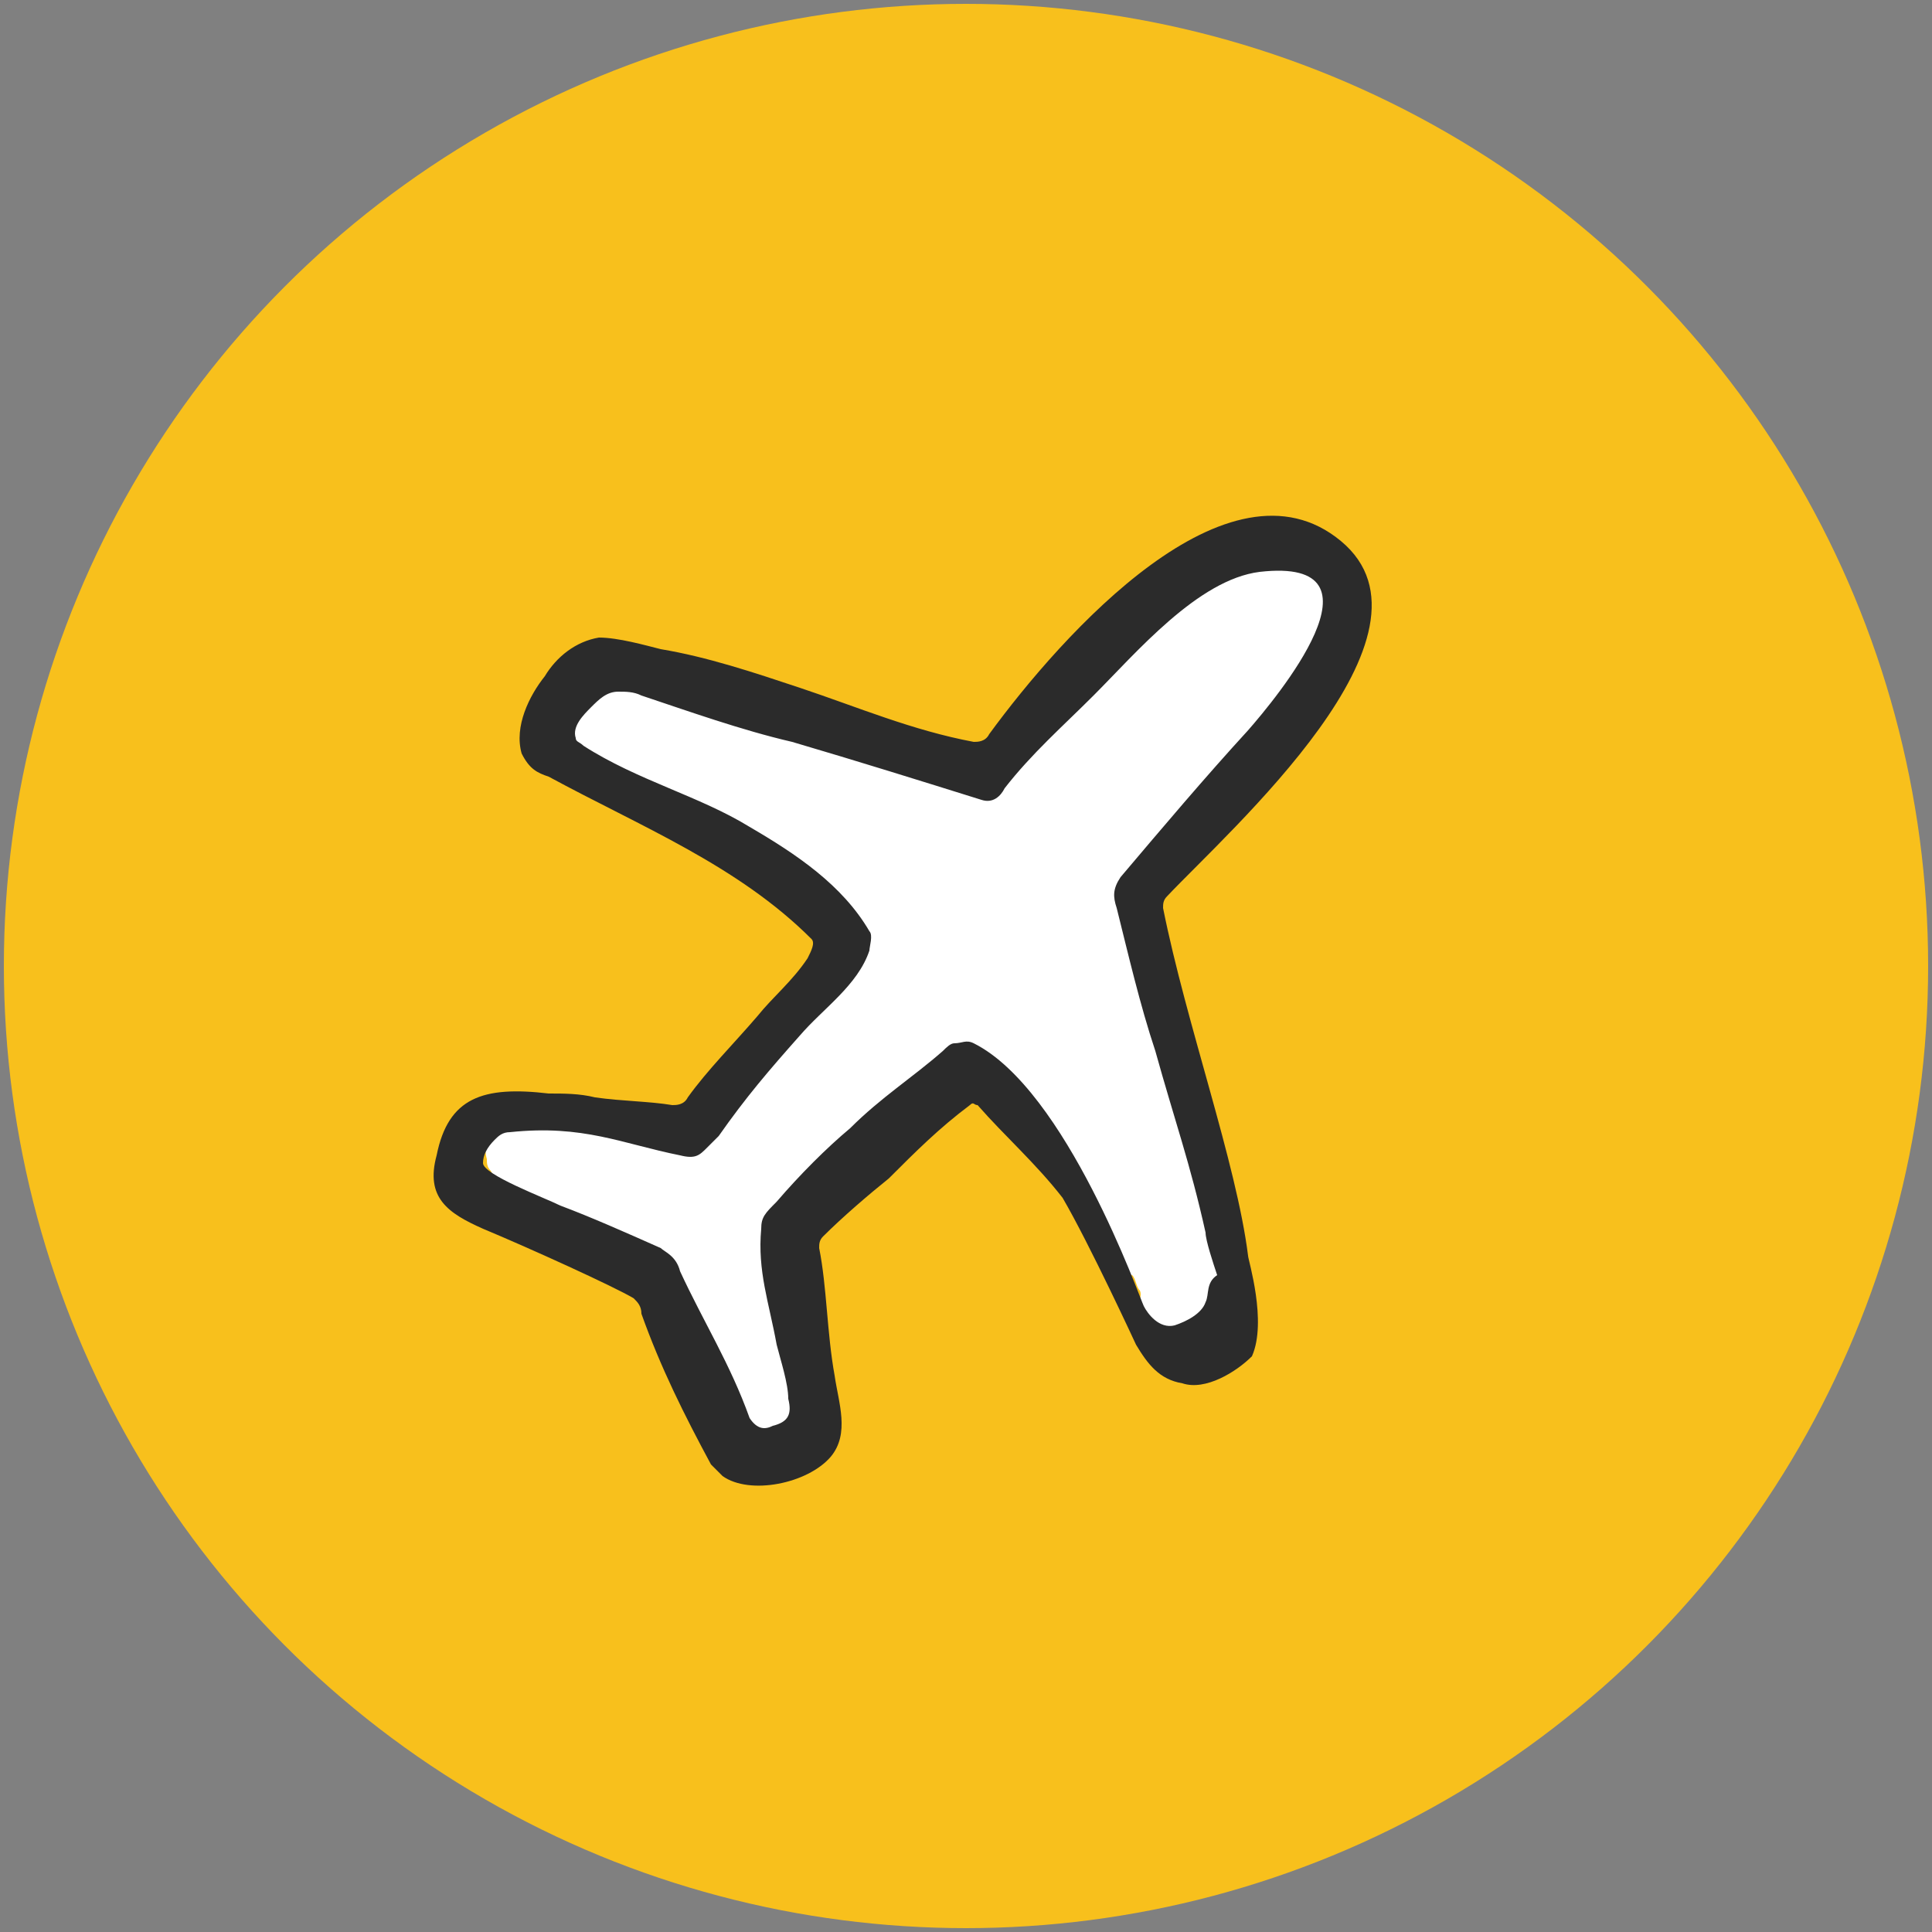
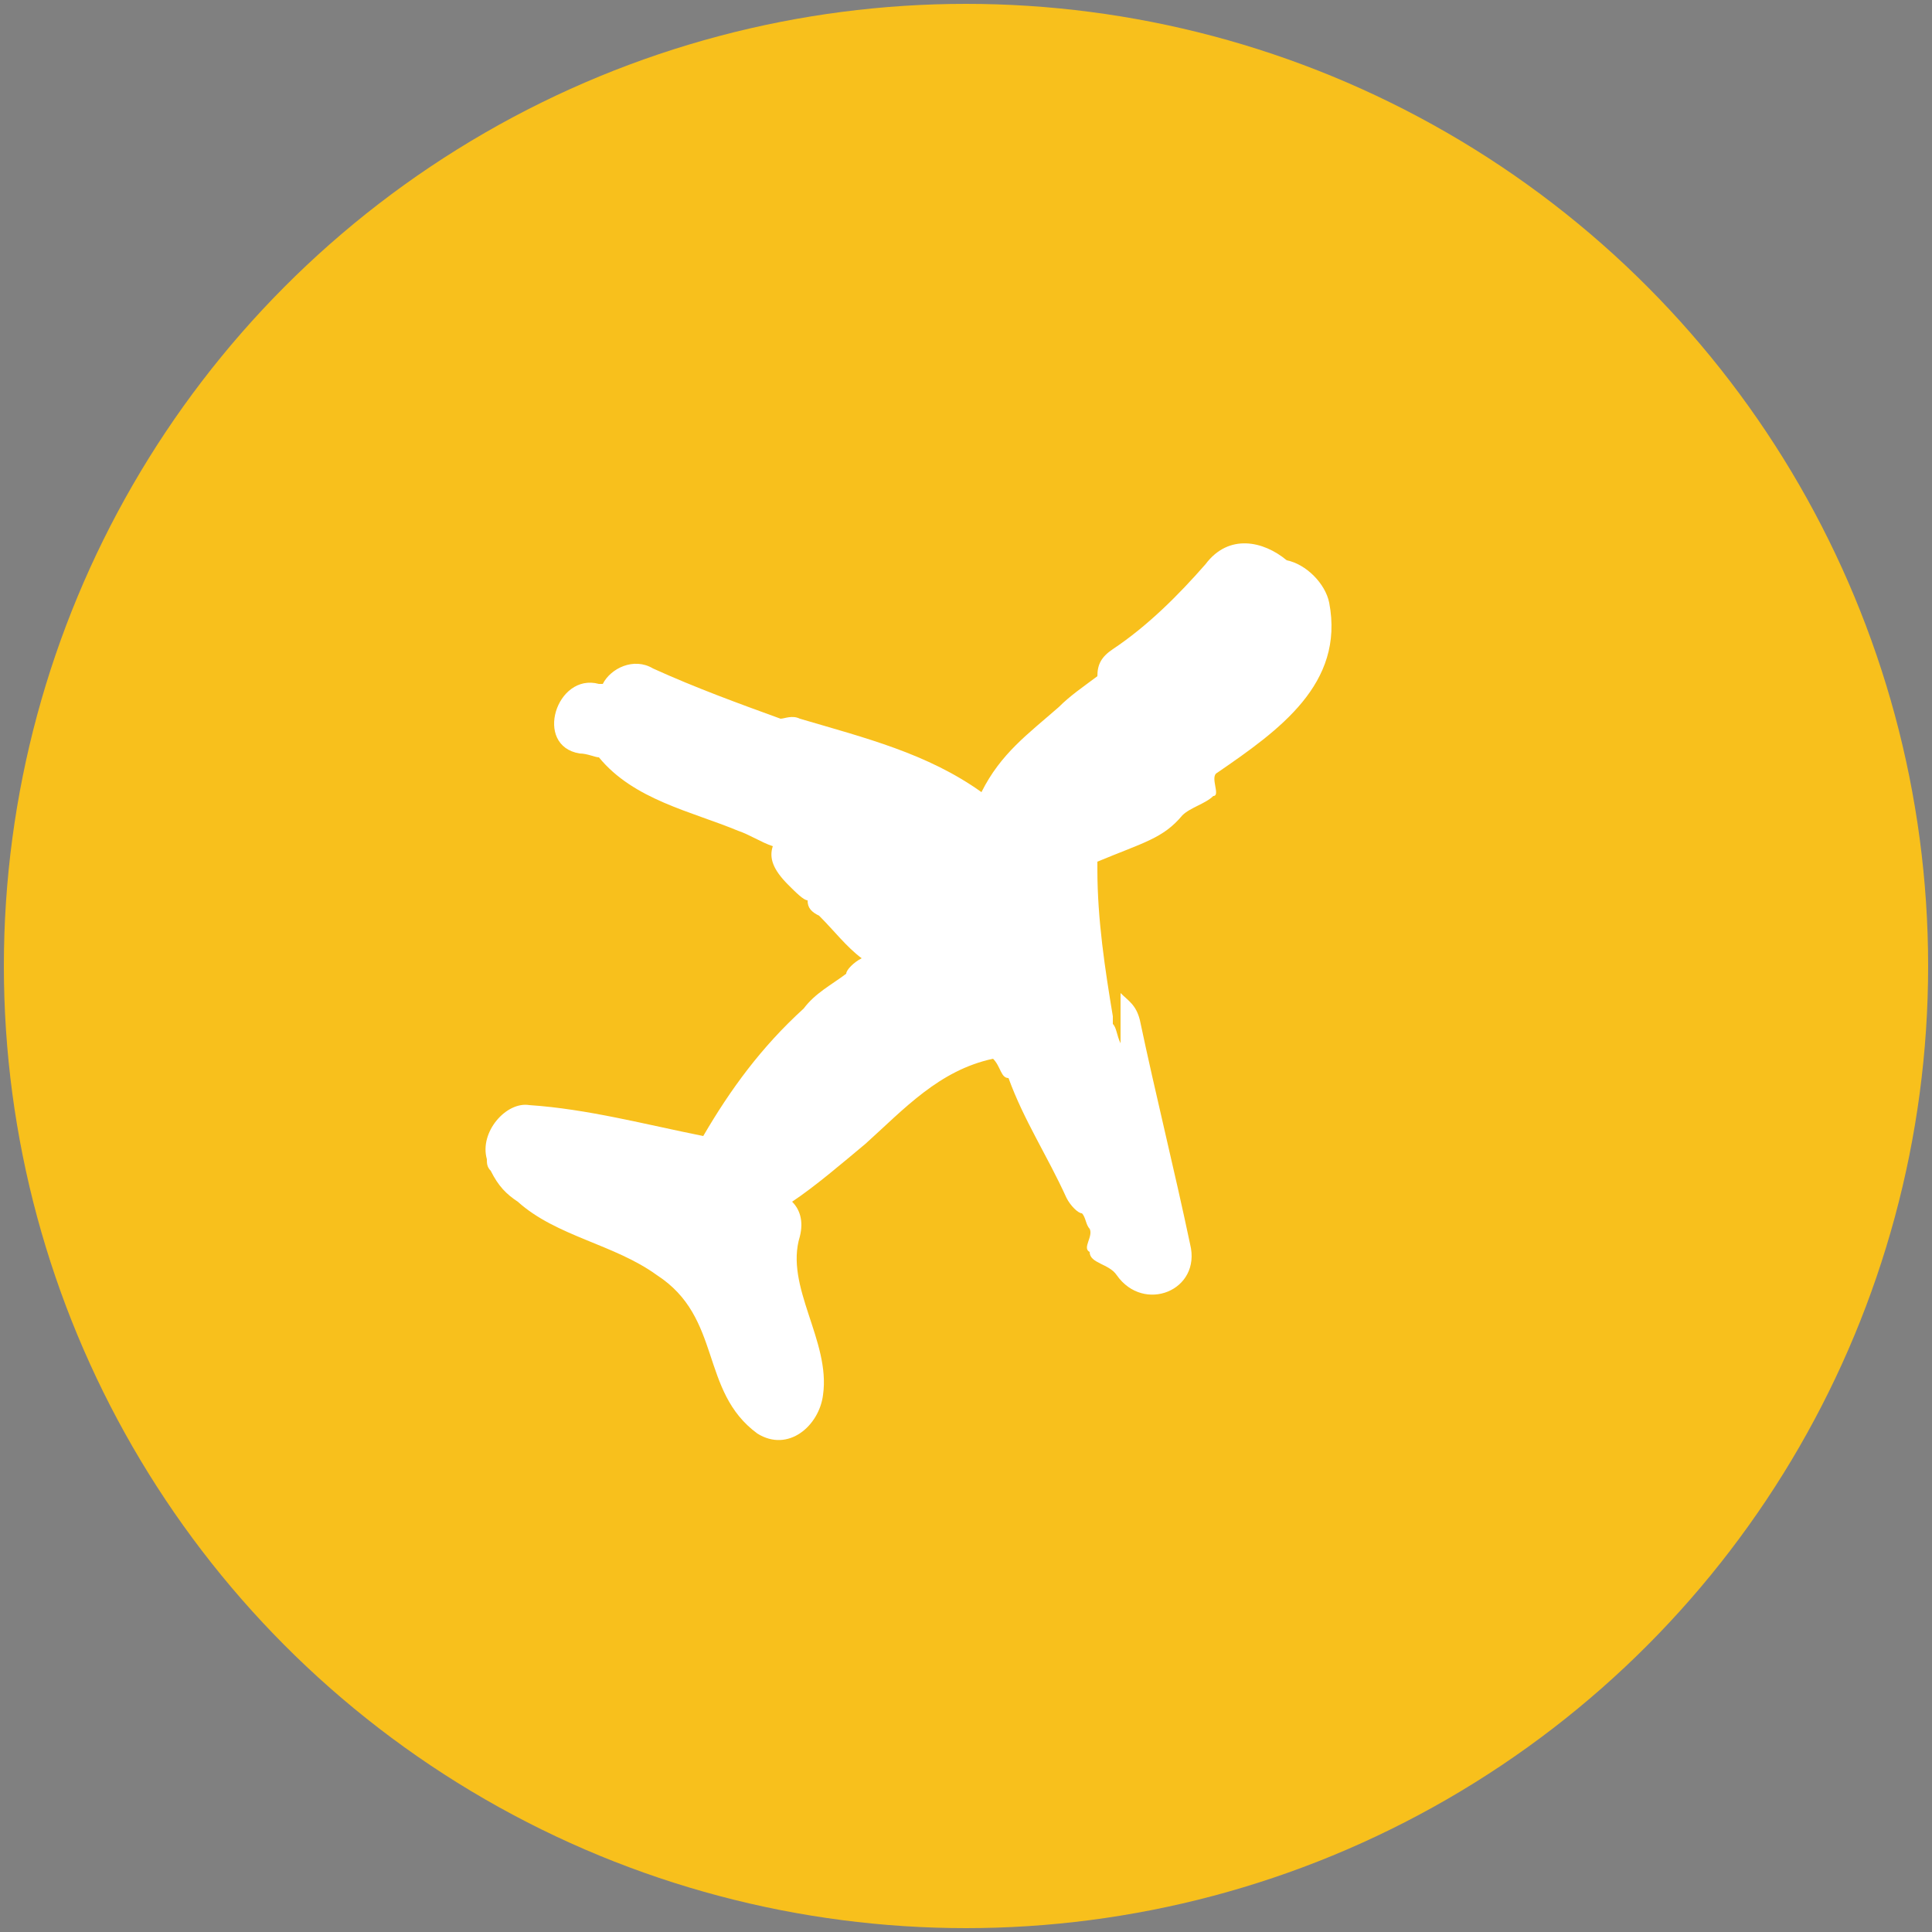
<svg xmlns="http://www.w3.org/2000/svg" id="Layer_1" x="0px" y="0px" viewBox="0 0 50 50" style="enable-background:new 0 0 50 50;" xml:space="preserve">
  <rect x="0" y="0" width="50" height="50" fill="#808080" stroke="none" />
  <style type="text/css"> .st0{fill:#F8C01C;} .st1{fill:#FFFFFF;} .st2{fill:#2B2B2B;} </style>
  <circle class="st0" cx="25" cy="25" r="24.9" />
  <g id="Layer_3">
-     <path class="st1" d="M30.6,21.1c0.2-0.2,0.6-0.3,0.8-0.5c0.2,0-0.1-0.5,0.1-0.6c1.6-1.1,3.3-2.3,2.9-4.4c-0.1-0.5-0.6-1-1.1-1.1 c-0.6-0.5-1.5-0.7-2.1,0.1c-0.7,0.8-1.5,1.6-2.4,2.2c-0.3,0.2-0.4,0.4-0.4,0.7c-0.4,0.3-0.7,0.5-1,0.8c-0.8,0.7-1.5,1.2-2,2.2 c-1.4-1-3-1.4-4.7-1.9c-0.2-0.1-0.4,0-0.5,0c-1.1-0.4-2.2-0.8-3.3-1.3c-0.5-0.3-1.1,0-1.3,0.4h-0.1c-1.1-0.3-1.7,1.6-0.5,1.8 c0.2,0,0.4,0.1,0.5,0.1c0.9,1.1,2.4,1.4,3.6,1.9c0.3,0.1,0.6,0.3,0.9,0.4c-0.1,0.3,0,0.6,0.4,1c0.2,0.2,0.4,0.4,0.5,0.4 c0,0.2,0.1,0.3,0.3,0.4c0.4,0.4,0.7,0.8,1.1,1.1c-0.2,0.1-0.4,0.3-0.4,0.4c-0.4,0.3-0.8,0.5-1.1,0.9c-1.1,1-1.9,2.1-2.6,3.3l0,0 c-1.5-0.3-3-0.7-4.5-0.8c-0.6-0.1-1.3,0.7-1.1,1.4l0,0c0,0.1,0,0.2,0.1,0.3c0.2,0.4,0.4,0.6,0.7,0.8c1,0.9,2.5,1.1,3.6,1.9 c1.7,1.1,1.1,3,2.6,4.1c0.8,0.5,1.6-0.2,1.7-1c0.2-1.4-1-2.8-0.6-4.1c0.1-0.4,0-0.7-0.2-0.9c0.6-0.4,1.3-1,1.9-1.5 c1-0.9,1.9-1.9,3.3-2.2c0.4,0.5,0.8,1.1,1.3,1.6c0.2,0.2,0.2,0.5,0.4,0.5c0.4,1.1,1,2,1.5,3.1c0.1,0.2,0.3,0.4,0.4,0.4 c0.1,0.1,0.1,0.3,0.2,0.4c0.1,0.2-0.2,0.5,0,0.6c0,0.3,0.5,0.3,0.7,0.6c0.7,1,2.2,0.4,1.9-0.8c-0.4-1.9-0.9-3.9-1.3-5.8 c-0.1-0.4-0.3-0.5-0.5-0.7V27c-0.1-0.2-0.1-0.4-0.2-0.5c0-0.1,0-0.2,0-0.2c-0.2-1.2-0.4-2.5-0.4-3.8c0-0.1,0-0.1,0-0.2 C29.6,21.8,30.1,21.7,30.6,21.1z" />
+     <path class="st1" d="M30.6,21.1c0.2-0.2,0.6-0.3,0.8-0.5c0.2,0-0.1-0.5,0.1-0.6c1.6-1.1,3.3-2.3,2.9-4.4c-0.1-0.5-0.6-1-1.1-1.1 c-0.6-0.5-1.5-0.7-2.1,0.1c-0.7,0.8-1.5,1.6-2.4,2.2c-0.3,0.2-0.4,0.4-0.4,0.7c-0.4,0.3-0.7,0.5-1,0.8c-0.8,0.7-1.5,1.2-2,2.2 c-1.4-1-3-1.4-4.7-1.9c-0.2-0.1-0.4,0-0.5,0c-1.1-0.4-2.2-0.8-3.3-1.3c-0.5-0.3-1.1,0-1.3,0.4h-0.1c-1.1-0.3-1.7,1.6-0.5,1.8 c0.2,0,0.4,0.1,0.5,0.1c0.9,1.1,2.4,1.4,3.6,1.9c0.3,0.1,0.6,0.3,0.9,0.4c-0.1,0.3,0,0.6,0.4,1c0.2,0.2,0.4,0.4,0.5,0.4 c0,0.2,0.1,0.3,0.3,0.4c0.4,0.4,0.7,0.8,1.1,1.1c-0.2,0.1-0.4,0.3-0.4,0.4c-0.4,0.3-0.8,0.5-1.1,0.9c-1.1,1-1.9,2.1-2.6,3.3l0,0 c-1.5-0.3-3-0.7-4.5-0.8c-0.6-0.1-1.3,0.7-1.1,1.4l0,0c0,0.1,0,0.2,0.1,0.3c0.2,0.4,0.4,0.6,0.7,0.8c1,0.9,2.5,1.1,3.6,1.9 c1.7,1.1,1.1,3,2.6,4.1c0.8,0.5,1.6-0.2,1.7-1c0.2-1.4-1-2.8-0.6-4.1c0.1-0.4,0-0.7-0.2-0.9c0.6-0.4,1.3-1,1.9-1.5 c1-0.9,1.9-1.9,3.3-2.2c0.2,0.2,0.2,0.5,0.4,0.5c0.4,1.1,1,2,1.5,3.1c0.1,0.2,0.3,0.4,0.4,0.4 c0.1,0.1,0.1,0.3,0.2,0.4c0.1,0.2-0.2,0.5,0,0.6c0,0.3,0.5,0.3,0.7,0.6c0.7,1,2.2,0.4,1.9-0.8c-0.4-1.9-0.9-3.9-1.3-5.8 c-0.1-0.4-0.3-0.5-0.5-0.7V27c-0.1-0.2-0.1-0.4-0.2-0.5c0-0.1,0-0.2,0-0.2c-0.2-1.2-0.4-2.5-0.4-3.8c0-0.1,0-0.1,0-0.2 C29.6,21.8,30.1,21.7,30.6,21.1z" />
  </g>
  <g>
-     <path class="st2" d="M32.3,32.5c-0.3-2.4-1.6-6-2.2-9c0-0.1,0-0.2,0.1-0.3c1.6-1.7,7.4-6.8,4.5-9.2c-2.9-2.4-7.2,2.4-9.1,5 c-0.1,0.2-0.3,0.2-0.4,0.2c-1.6-0.3-3-0.9-4.5-1.4c-1.2-0.4-2.4-0.8-3.6-1c-0.4-0.1-1.1-0.3-1.6-0.3c-0.6,0.1-1.1,0.5-1.4,1 c-0.4,0.5-0.8,1.3-0.6,2c0.2,0.4,0.4,0.5,0.7,0.6c2.4,1.3,4.9,2.3,6.8,4.2c0.1,0.1,0,0.3-0.1,0.5c-0.4,0.6-0.9,1-1.3,1.5 c-0.6,0.7-1.3,1.4-1.8,2.1c-0.1,0.2-0.3,0.2-0.4,0.2c-0.6-0.1-1.3-0.1-2-0.2c-0.4-0.1-0.8-0.1-1.2-0.1c-1.7-0.2-2.6,0.1-2.9,1.6 c-0.3,1.1,0.3,1.5,1.2,1.9c1.2,0.5,3.4,1.5,3.9,1.8c0.1,0.1,0.2,0.2,0.2,0.4c0.5,1.4,1.1,2.6,1.8,3.9c0.1,0.1,0.2,0.2,0.3,0.3 c0.7,0.5,2.2,0.2,2.8-0.5c0.5-0.6,0.2-1.4,0.1-2.1c-0.2-1.1-0.2-2.3-0.4-3.3c0-0.1,0-0.2,0.1-0.3c0.5-0.5,1.2-1.1,1.7-1.5 c0.7-0.7,1.3-1.3,2.1-1.9c0.1-0.1,0.1,0,0.2,0c0.7,0.8,1.5,1.5,2.2,2.4c0.7,1.2,1.9,3.8,1.9,3.8c0.3,0.5,0.6,0.9,1.2,1 c0.6,0.2,1.4-0.3,1.8-0.7C32.8,34.2,32.3,32.6,32.3,32.5z M31.2,33.7c-0.1,0.3-0.5,0.5-0.8,0.6c-0.4,0.1-0.7-0.3-0.8-0.5 c-0.1-0.2-2-5.6-4.4-6.8c-0.2-0.1-0.3,0-0.5,0c-0.1,0-0.2,0.1-0.3,0.2c-0.8,0.7-1.6,1.2-2.4,2c-0.6,0.5-1.3,1.2-1.9,1.9 c-0.3,0.3-0.4,0.4-0.4,0.7c-0.1,1.1,0.2,1.9,0.4,3c0.1,0.4,0.3,1,0.3,1.4c0.1,0.4,0,0.6-0.4,0.7c-0.2,0.1-0.4,0.1-0.6-0.2 c-0.5-1.4-1.2-2.5-1.8-3.8c-0.1-0.4-0.4-0.5-0.5-0.6c-0.9-0.4-1.8-0.8-2.6-1.1c-0.4-0.2-2-0.8-2-1.1c0-0.2,0.1-0.4,0.3-0.6 c0.1-0.1,0.2-0.2,0.4-0.2c1.9-0.2,2.9,0.3,4.4,0.6c0.4,0.1,0.5,0,0.7-0.2c0.1-0.1,0.2-0.2,0.3-0.3c0.7-1,1.3-1.7,2.1-2.6 c0.6-0.7,1.5-1.3,1.8-2.2c0-0.1,0.1-0.4,0-0.5c-0.7-1.2-1.9-2-3.1-2.7c-1.3-0.8-2.9-1.2-4.3-2.1c-0.1-0.1-0.2-0.1-0.2-0.2 c-0.1-0.3,0.2-0.6,0.4-0.8c0.2-0.2,0.4-0.4,0.7-0.4c0.2,0,0.4,0,0.6,0.1c1.2,0.4,2.6,0.9,3.9,1.2c1.7,0.5,3.3,1,4.9,1.5 c0.3,0.1,0.5-0.1,0.6-0.3c0.7-0.9,1.5-1.6,2.3-2.4c1.1-1.1,2.7-3,4.3-3.2c3.5-0.4,0.4,3.3-0.3,4.1c-1.1,1.2-2.2,2.5-3.3,3.8 c-0.2,0.3-0.2,0.5-0.1,0.8c0.3,1.2,0.6,2.5,1,3.7c0.5,1.8,0.9,2.9,1.3,4.7c0,0.2,0.2,0.8,0.3,1.1C31.2,33.2,31.3,33.5,31.2,33.7z" />
-   </g>
+     </g>
</svg>